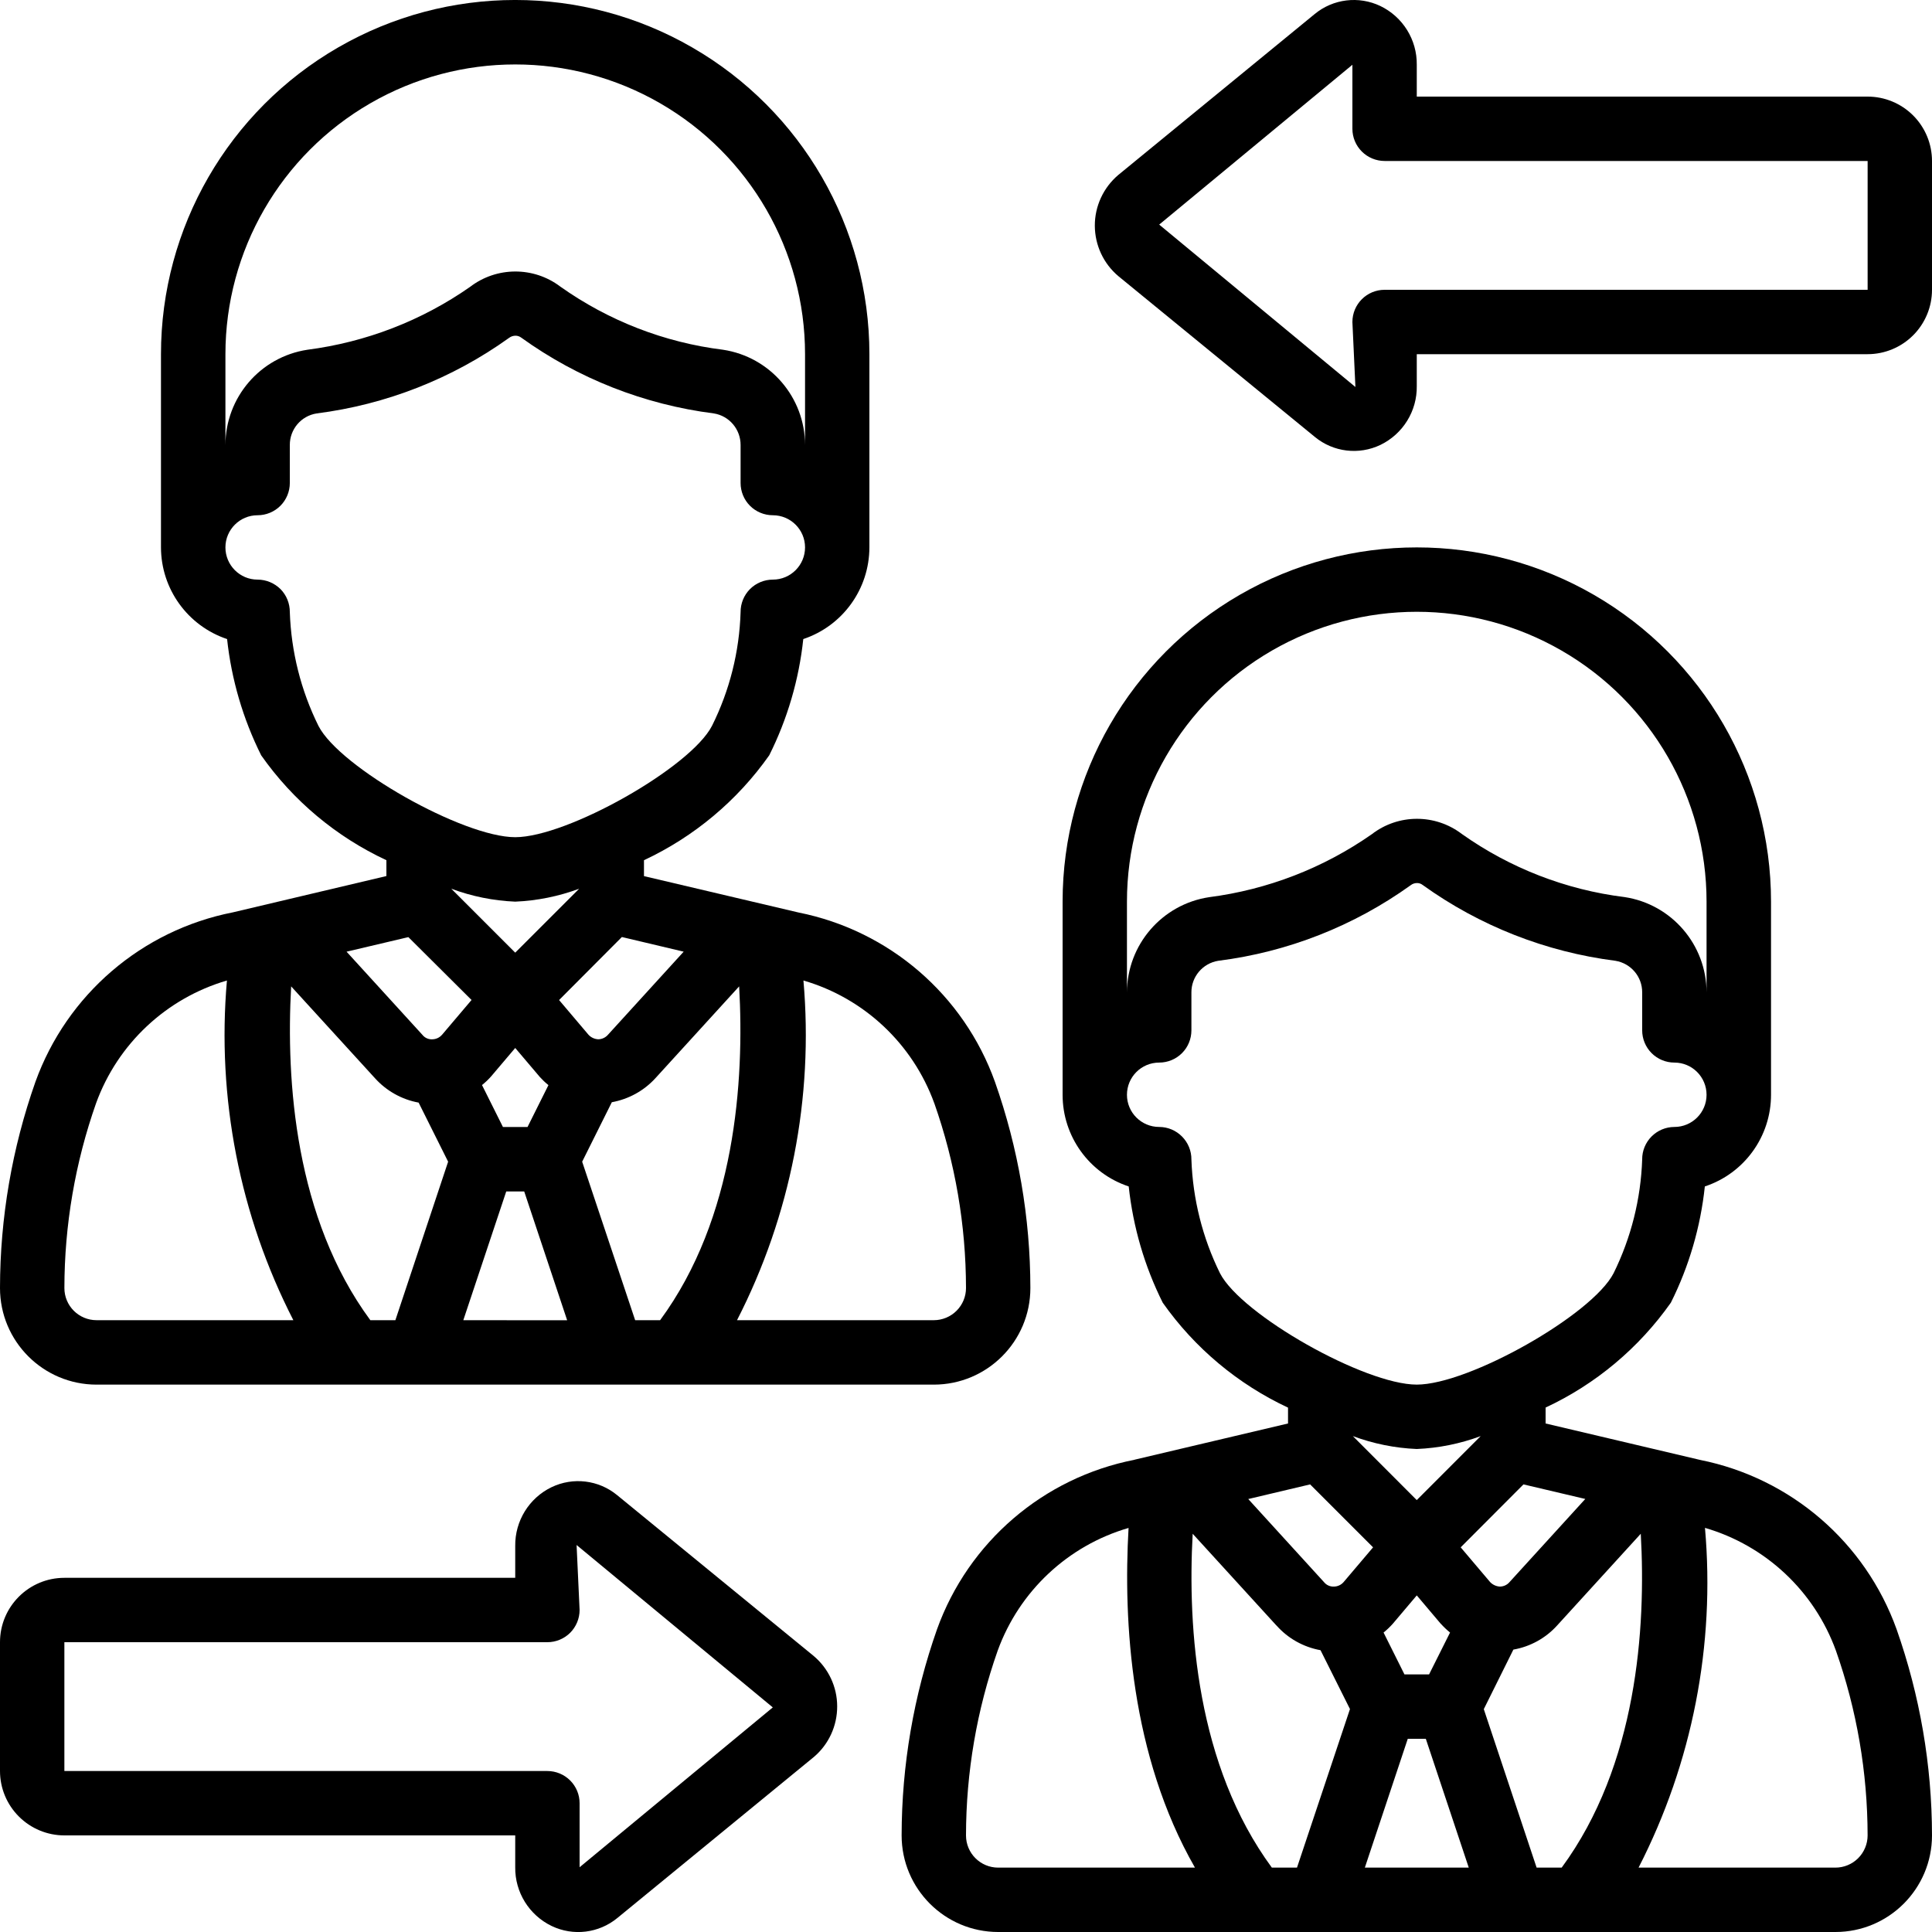
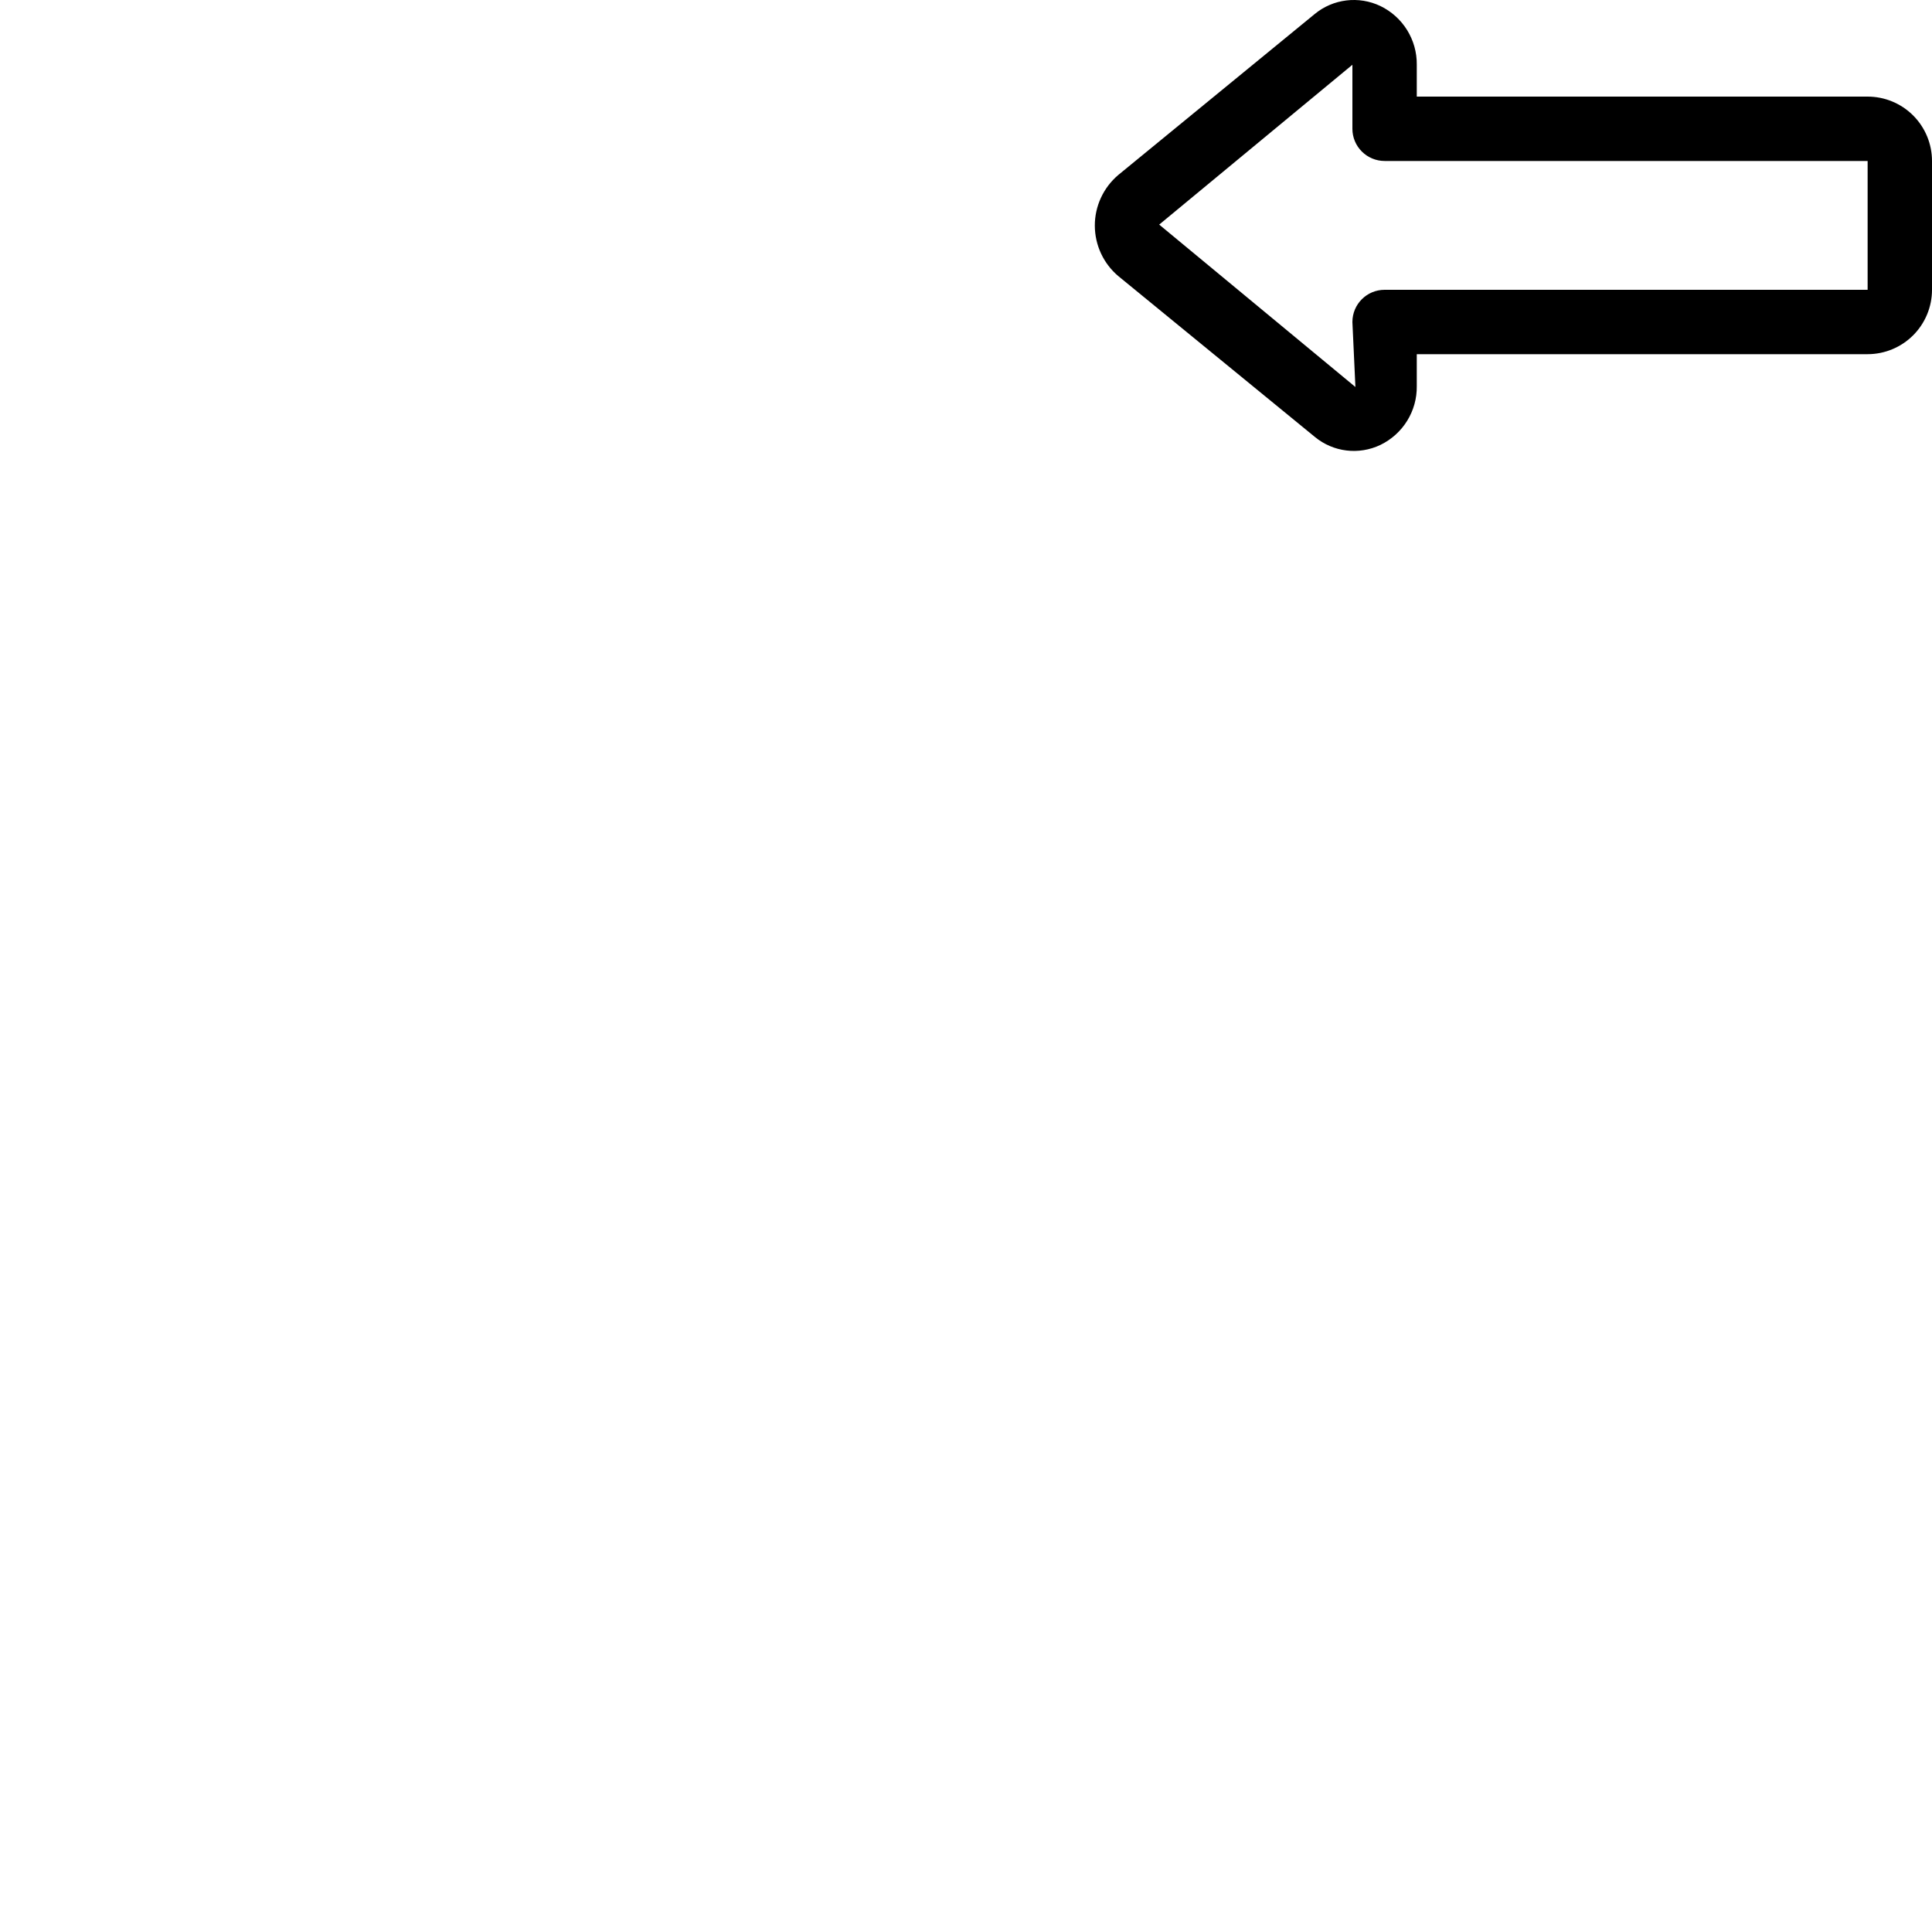
<svg xmlns="http://www.w3.org/2000/svg" viewBox="0 0 100.00 100.00" data-guides="{&quot;vertical&quot;:[],&quot;horizontal&quot;:[]}">
  <defs>
    <linearGradient id="tSvgGradient134bed2d8c0" x1="4.151" x2="49.181" y1="16.633" y2="55.035" gradientUnits="userSpaceOnUse" gradientTransform="">
      <stop offset="0.29" stop-color="hsl(0,57.26%,48.63%)" stop-opacity="1" transform="translate(-5950, -4950)" />
      <stop offset="0.76" stop-color="hsl(0,83.4%,50.39%)" stop-opacity="1" transform="translate(-5950, -4950)" />
    </linearGradient>
    <linearGradient id="tSvgGradient2bbbe77914" x1="50.819" x2="95.848" y1="44.966" y2="83.367" gradientUnits="userSpaceOnUse" gradientTransform="">
      <stop offset="0.29" stop-color="hsl(0,57.26%,48.63%)" stop-opacity="1" transform="translate(-5950, -4950)" />
      <stop offset="0.76" stop-color="hsl(0,83.4%,50.39%)" stop-opacity="1" transform="translate(-5950, -4950)" />
    </linearGradient>
    <linearGradient id="tSvgGradient18ea8d4ffee" x1="3.373" x2="39.959" y1="82.08" y2="94.585" gradientUnits="userSpaceOnUse" gradientTransform="">
      <stop offset="0.29" stop-color="hsl(0,57.26%,48.63%)" stop-opacity="1" transform="translate(-5950, -4950)" />
      <stop offset="0.76" stop-color="hsl(0,83.4%,50.39%)" stop-opacity="1" transform="translate(-5950, -4950)" />
    </linearGradient>
    <linearGradient id="tSvgGradient140f2918649" x1="60.041" x2="96.627" y1="5.417" y2="17.923" gradientUnits="userSpaceOnUse" gradientTransform="">
      <stop offset="0.29" stop-color="hsl(0,57.26%,48.63%)" stop-opacity="1" transform="translate(-5950, -4950)" />
      <stop offset="0.76" stop-color="hsl(0,83.4%,50.39%)" stop-opacity="1" transform="translate(-5950, -4950)" />
    </linearGradient>
  </defs>
-   <path fill="url(#tSvgGradient134bed2d8c0)" stroke="none" fill-opacity="1" stroke-width="1" stroke-opacity="1" color="rgb(51, 51, 51)" fill-rule="evenodd" id="tSvg12d37359e36" title="Path 12" d="M12.055 47.223C7.34 48.149 3.461 51.481 1.832 56C0.625 59.426 0.004 63.032 0 66.668C0 69.43 2.238 71.668 5 71.668C19.444 71.668 33.888 71.668 48.332 71.668C51.094 71.668 53.332 69.43 53.332 66.668C53.328 63.032 52.707 59.426 51.5 56C49.887 51.496 46.027 48.168 41.332 47.231C38.665 46.603 35.999 45.976 33.332 45.348C33.332 45.073 33.332 44.798 33.332 44.524C35.93 43.309 38.164 41.438 39.816 39.094C40.758 37.211 41.355 35.172 41.578 33.078C43.621 32.395 44.996 30.485 45 28.332C45 24.999 45 21.666 45 18.332C45 11.786 41.504 5.73 35.832 2.457C30.16 -0.82 23.172 -0.82 17.5 2.457C11.828 5.731 8.332 11.786 8.332 18.332C8.332 21.666 8.332 24.999 8.332 28.332C8.336 30.485 9.715 32.395 11.754 33.078C11.98 35.172 12.578 37.211 13.52 39.098C15.168 41.442 17.402 43.313 20 44.524C20 44.797 20 45.071 20 45.344C17.352 45.97 14.703 46.597 12.055 47.223M35.387 49.258C34.078 50.694 32.77 52.131 31.461 53.567C31.336 53.707 31.153 53.793 30.961 53.793C30.77 53.782 30.59 53.7 30.461 53.559C29.953 52.96 29.446 52.361 28.938 51.762C30.021 50.675 31.105 49.588 32.188 48.5C33.254 48.753 34.321 49.006 35.387 49.258M34.168 68.332C33.737 68.332 33.306 68.332 32.875 68.332C31.961 65.598 31.047 62.864 30.133 60.129C30.645 59.103 31.157 58.077 31.668 57.051C32.535 56.895 33.332 56.457 33.926 55.805C35.37 54.222 36.814 52.638 38.258 51.055C38.535 55.953 38.063 63.039 34.168 68.332ZM15.07 51.055C16.514 52.637 17.958 54.219 19.402 55.801C19.996 56.462 20.793 56.911 21.668 57.071C22.177 58.09 22.686 59.11 23.195 60.129C22.285 62.864 21.375 65.598 20.465 68.332C20.032 68.332 19.6 68.332 19.168 68.332C15.269 63.039 14.797 55.953 15.07 51.055ZM26.668 54.243C27.084 54.732 27.499 55.222 27.914 55.712C27.913 55.712 27.912 55.712 27.91 55.712C28.059 55.876 28.215 56.028 28.387 56.165C28.026 56.887 27.666 57.61 27.305 58.333C26.881 58.333 26.456 58.333 26.032 58.333C25.671 57.61 25.31 56.887 24.95 56.165C24.948 56.165 24.947 56.165 24.946 56.165C25.117 56.028 25.278 55.876 25.422 55.712C25.837 55.222 26.253 54.732 26.668 54.243M26.203 61.669C26.513 61.669 26.823 61.669 27.133 61.669C27.874 63.891 28.615 66.114 29.356 68.337C27.564 68.335 25.772 68.334 23.981 68.333C24.722 66.111 25.462 63.89 26.203 61.669M26.668 49.309C25.565 48.207 24.462 47.104 23.36 46.001C24.418 46.395 25.535 46.622 26.668 46.669C27.797 46.622 28.914 46.395 29.977 46.001C28.874 47.104 27.771 48.207 26.668 49.309M24.407 51.759C23.899 52.358 23.391 52.957 22.883 53.556C22.882 53.557 22.881 53.558 22.879 53.559C22.754 53.704 22.575 53.79 22.379 53.794C22.18 53.806 21.985 53.72 21.86 53.559C20.552 52.126 19.245 50.692 17.938 49.259C19.004 49.007 20.071 48.756 21.137 48.505C22.227 49.589 23.317 50.674 24.407 51.759M3.333 66.669C3.336 63.411 3.891 60.176 4.973 57.102C6.09 54.028 8.606 51.669 11.746 50.751C11.215 56.821 12.407 62.915 15.184 68.333C11.789 68.333 8.395 68.333 5 68.333C4.078 68.333 3.332 67.587 3.333 66.669ZM48.359 57.106C48.359 57.105 48.359 57.104 48.359 57.102C49.441 60.176 49.996 63.411 50 66.669C50 67.11 49.824 67.532 49.512 67.844C49.199 68.157 48.773 68.333 48.332 68.333C44.938 68.333 41.543 68.333 38.148 68.333C40.925 62.915 42.117 56.817 41.586 50.751C44.726 51.665 47.242 54.028 48.359 57.106ZM11.668 18.333C11.668 12.974 14.528 8.024 19.169 5.345C23.809 2.666 29.527 2.666 34.169 5.345C38.809 8.025 41.669 12.974 41.669 18.333C41.669 19.901 41.669 21.469 41.669 23.036C41.665 20.567 39.864 18.474 37.426 18.103C34.391 17.728 31.497 16.603 29 14.833C27.618 13.786 25.7 13.794 24.325 14.853C21.825 16.599 18.938 17.712 15.911 18.103C13.473 18.474 11.672 20.567 11.668 23.036C11.668 21.469 11.668 19.901 11.668 18.333M16.485 37.575C15.575 35.739 15.071 33.731 15.001 31.685C15.004 31.239 14.832 30.81 14.52 30.493C14.204 30.181 13.778 30.001 13.332 30.001C12.415 30.001 11.668 29.255 11.668 28.333C11.668 27.415 12.415 26.669 13.332 26.669C13.774 26.669 14.2 26.493 14.512 26.181C14.825 25.868 15.001 25.442 15.001 25.001C15.001 24.346 15.001 23.691 15.001 23.036C14.997 22.22 15.586 21.524 16.391 21.399C19.985 20.942 23.407 19.599 26.348 17.489C26.446 17.415 26.563 17.376 26.684 17.376C26.79 17.376 26.891 17.411 26.977 17.474C29.922 19.595 33.352 20.942 36.95 21.399C37.751 21.528 38.336 22.224 38.333 23.036C38.333 23.691 38.333 24.346 38.333 25.001C38.333 25.442 38.508 25.868 38.821 26.181C39.133 26.493 39.559 26.669 40.001 26.669C40.922 26.669 41.669 27.415 41.669 28.333C41.669 29.255 40.922 30.001 40.001 30.001C39.555 30.001 39.129 30.181 38.817 30.493C38.504 30.81 38.329 31.239 38.333 31.685C38.27 33.731 37.766 35.739 36.852 37.571C35.743 39.727 29.364 43.333 26.668 43.333C23.969 43.333 17.59 39.727 16.485 37.575Z" />
-   <path fill="url(#tSvgGradient2bbbe77914)" stroke="none" fill-opacity="1" stroke-width="1" stroke-opacity="1" color="rgb(51, 51, 51)" fill-rule="evenodd" id="tSvg2cf8b90b11" title="Path 13" d="M88 75.566C85.333 74.937 82.667 74.308 80 73.679C80 73.405 80 73.13 80 72.855C82.598 71.644 84.832 69.769 86.484 67.425C87.426 65.543 88.02 63.504 88.242 61.41C90.289 60.734 91.668 58.82 91.668 56.668C91.668 53.334 91.668 50.001 91.668 46.668C91.668 40.117 88.172 34.066 82.5 30.789C76.828 27.515 69.84 27.515 64.168 30.789C58.496 34.066 55 40.117 55 46.668C55 50.001 55 53.334 55 56.668C55 58.82 56.379 60.734 58.422 61.41C58.648 63.508 59.242 65.546 60.184 67.429C61.836 69.773 64.07 71.644 66.668 72.859C66.668 73.132 66.668 73.406 66.668 73.679C64.02 74.304 61.371 74.929 58.723 75.554C58.723 75.556 58.723 75.557 58.723 75.558C54.008 76.48 50.125 79.812 48.5 84.332C47.293 87.761 46.672 91.367 46.668 95C46.668 97.761 48.906 100 51.668 100C66.112 100 80.556 100 95 100C97.761 100 100 97.761 100 95C99.996 91.367 99.375 87.761 98.168 84.332C96.55 79.828 92.691 76.504 88 75.566ZM80.832 96.668C80.4 96.668 79.967 96.668 79.535 96.668C78.624 93.934 77.712 91.199 76.801 88.465C77.311 87.438 77.822 86.41 78.332 85.383C79.203 85.231 80 84.793 80.594 84.137C82.038 82.553 83.482 80.97 84.926 79.387C85.203 84.285 84.73 91.371 80.832 96.668ZM67.812 76.832C68.898 77.918 69.984 79.004 71.07 80.09C70.562 80.689 70.054 81.288 69.546 81.887C69.421 82.031 69.242 82.117 69.054 82.121C68.851 82.133 68.656 82.047 68.531 81.891C67.224 80.457 65.916 79.023 64.609 77.59C65.677 77.337 66.744 77.085 67.812 76.832M82.054 77.586C80.745 79.022 79.437 80.458 78.128 81.894C78.003 82.039 77.82 82.121 77.628 82.121C77.441 82.109 77.261 82.027 77.128 81.887C76.62 81.288 76.113 80.689 75.605 80.09C76.688 79.004 77.772 77.918 78.855 76.832C79.921 77.083 80.988 77.335 82.054 77.586M73.968 86.668C73.544 86.668 73.119 86.668 72.695 86.668C72.334 85.945 71.973 85.223 71.613 84.5C71.785 84.363 71.941 84.211 72.089 84.047C72.503 83.557 72.917 83.068 73.332 82.578C73.746 83.068 74.16 83.557 74.574 84.047C74.575 84.047 74.576 84.047 74.578 84.047C74.722 84.207 74.882 84.359 75.054 84.5C74.692 85.223 74.33 85.945 73.968 86.668M73.331 77.644C72.228 76.54 71.126 75.436 70.023 74.332C71.085 74.727 72.203 74.953 73.331 75C74.464 74.953 75.581 74.727 76.64 74.332C75.537 75.436 74.434 76.54 73.331 77.644M61.733 79.387C63.177 80.969 64.621 82.551 66.065 84.133C66.067 84.133 66.068 84.133 66.069 84.133C66.663 84.805 67.468 85.254 68.35 85.414C68.858 86.43 69.366 87.445 69.874 88.461C68.96 91.197 68.046 93.932 67.132 96.668C66.698 96.668 66.264 96.668 65.831 96.668C61.936 91.371 61.464 84.285 61.733 79.387ZM72.866 90C73.178 90 73.489 90 73.8 90C74.541 92.222 75.282 94.445 76.023 96.668C74.23 96.668 72.437 96.668 70.644 96.668C71.385 94.445 72.126 92.222 72.866 90M58.331 46.668C58.331 41.308 61.191 36.356 65.831 33.676C70.472 30.996 76.19 30.996 80.831 33.676C85.472 36.355 88.331 41.309 88.331 46.668C88.331 48.234 88.331 49.8 88.331 51.367C88.328 48.902 86.527 46.804 84.089 46.433C81.054 46.058 78.159 44.933 75.667 43.168C74.284 42.113 72.37 42.121 70.999 43.183C68.499 44.929 65.613 46.047 62.589 46.437C60.148 46.804 58.339 48.898 58.331 51.367C58.331 49.8 58.331 48.234 58.331 46.668M63.148 65.906C62.242 64.07 61.738 62.062 61.667 60.015C61.671 59.57 61.495 59.144 61.183 58.828C60.87 58.511 60.445 58.331 59.999 58.331C59.077 58.331 58.331 57.585 58.331 56.667C58.331 55.745 59.077 54.999 59.999 54.999C60.441 54.999 60.867 54.824 61.179 54.511C61.492 54.199 61.667 53.773 61.667 53.331C61.667 52.676 61.667 52.022 61.667 51.367C61.663 50.554 62.253 49.859 63.058 49.73C66.652 49.277 70.073 47.933 73.015 45.82C73.109 45.745 73.226 45.706 73.347 45.706C73.452 45.706 73.558 45.742 73.64 45.808C76.585 47.925 80.015 49.273 83.613 49.73C84.417 49.863 85.003 50.554 84.999 51.367C84.999 52.022 84.999 52.676 84.999 53.331C84.999 53.773 85.175 54.199 85.488 54.511C85.8 54.824 86.226 54.999 86.667 54.999C87.585 54.999 88.331 55.745 88.331 56.667C88.331 57.585 87.585 58.331 86.667 58.331C86.222 58.331 85.796 58.511 85.484 58.824C85.171 59.14 84.995 59.566 84.999 60.011C84.929 62.058 84.425 64.066 83.519 65.902C82.409 68.058 76.031 71.667 73.331 71.667C70.635 71.667 64.257 68.058 63.148 65.906ZM50 95C50.004 91.742 50.558 88.507 51.64 85.437C52.758 82.359 55.273 80 58.414 79.086C58.136 83.941 58.523 90.863 61.851 96.668C58.457 96.668 55.062 96.668 51.667 96.668C50.745 96.668 49.999 95.921 50 95ZM95 96.668C91.604 96.668 88.208 96.668 84.812 96.668C87.593 91.246 88.784 85.148 88.249 79.082C91.394 80 93.909 82.359 95.027 85.437C96.109 88.507 96.663 91.742 96.667 95C96.667 95.441 96.491 95.867 96.179 96.179C95.866 96.492 95.441 96.668 95 96.668Z" />
-   <path fill="url(#tSvgGradient18ea8d4ffee)" stroke="none" fill-opacity="1" stroke-width="1" stroke-opacity="1" color="rgb(51, 51, 51)" fill-rule="evenodd" id="tSvg8f9f1d9d2a" title="Path 14" d="M3.332 95C11.111 95 18.889 95 26.668 95C26.668 95.549 26.668 96.099 26.668 96.648C26.652 97.941 27.387 99.125 28.551 99.688C29.672 100.227 31 100.062 31.957 99.273C35.346 96.496 38.736 93.719 42.125 90.941C42.895 90.289 43.336 89.328 43.332 88.32C43.332 87.312 42.883 86.356 42.109 85.707C38.72 82.934 35.331 80.16 31.941 77.387C30.988 76.602 29.664 76.441 28.547 76.977C27.383 77.539 26.652 78.727 26.668 80.02C26.668 80.569 26.668 81.118 26.668 81.668C18.889 81.668 11.111 81.668 3.332 81.668C1.492 81.668 -0 83.16 -0 85C-0 87.223 -0 89.445 -0 91.668C-0 92.551 0.351 93.398 0.977 94.023C1.601 94.648 2.449 95 3.332 95ZM3.332 85C11.665 85 19.999 85 28.332 85C28.773 85 29.199 84.824 29.512 84.512C29.824 84.199 30 83.773 30 83.332C29.948 82.211 29.896 81.09 29.844 79.969C33.229 82.771 36.614 85.573 40 88.375C36.666 91.133 33.333 93.891 30 96.648C30 95.543 30 94.437 30 93.332C30 92.891 29.824 92.469 29.511 92.156C29.199 91.844 28.773 91.668 28.332 91.668C19.998 91.668 11.665 91.668 3.332 91.668C3.332 89.445 3.332 87.223 3.332 85" />
  <path fill="url(#tSvgGradient140f2918649)" stroke="none" fill-opacity="1" stroke-width="1" stroke-opacity="1" color="rgb(51, 51, 51)" fill-rule="evenodd" id="tSvg98c2196c73" title="Path 15" d="M96.668 5C88.889 5 81.111 5 73.332 5C73.332 4.45 73.332 3.901 73.332 3.352C73.348 2.059 72.613 0.875 71.449 0.312C70.328 -0.223 69 -0.062 68.043 0.731C64.654 3.508 61.264 6.285 57.875 9.062C57.109 9.715 56.664 10.676 56.668 11.684C56.672 12.691 57.117 13.648 57.891 14.297C61.28 17.07 64.669 19.844 68.059 22.617C69.012 23.402 70.336 23.562 71.453 23.027C72.617 22.461 73.352 21.277 73.332 19.98C73.332 19.431 73.332 18.881 73.332 18.332C81.111 18.332 88.889 18.332 96.668 18.332C97.551 18.332 98.399 17.98 99.024 17.355C99.649 16.73 100 15.883 100 15C100 12.777 100 10.555 100 8.332C100 7.449 99.649 6.601 99.024 5.976C98.399 5.351 97.551 5 96.668 5ZM96.668 15C88.335 15 80.001 15 71.668 15C70.746 15 70 15.746 70 16.668C70.052 17.789 70.104 18.91 70.156 20.031C66.771 17.229 63.386 14.427 60 11.625C63.334 8.867 66.667 6.109 70 3.352C70 4.457 70 5.563 70 6.668C70 7.109 70.176 7.531 70.489 7.844C70.801 8.156 71.227 8.332 71.668 8.332C80.002 8.332 88.335 8.332 96.668 8.332C96.668 10.555 96.668 12.777 96.668 15" />
</svg>